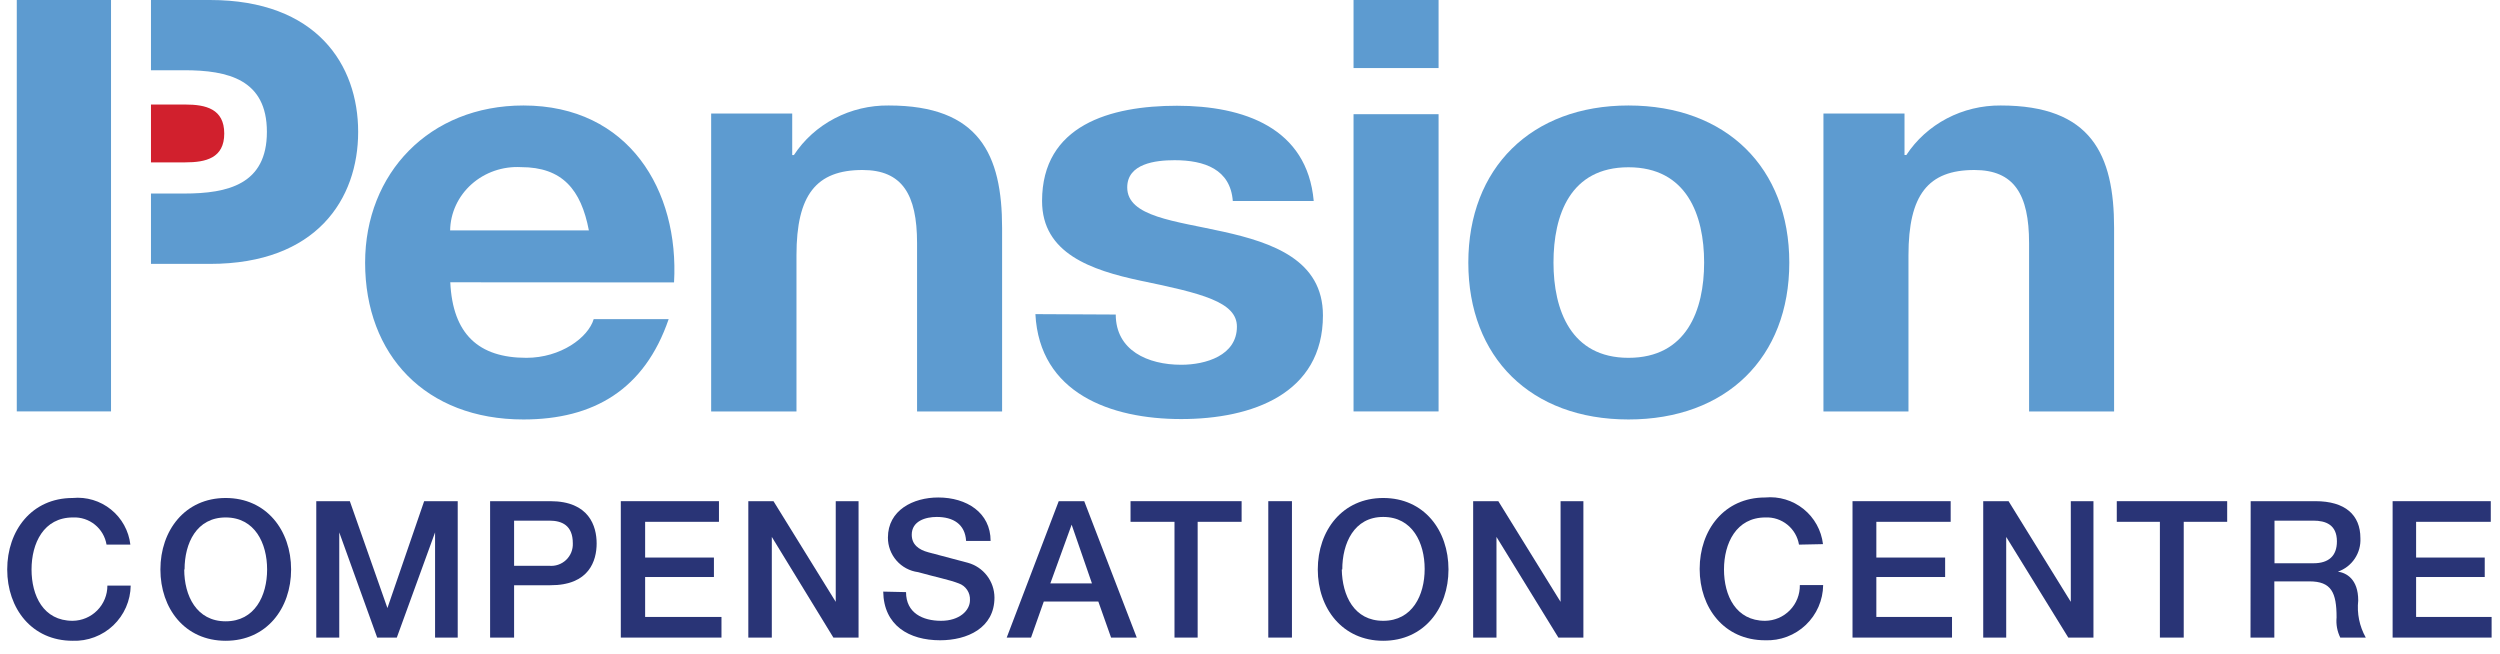
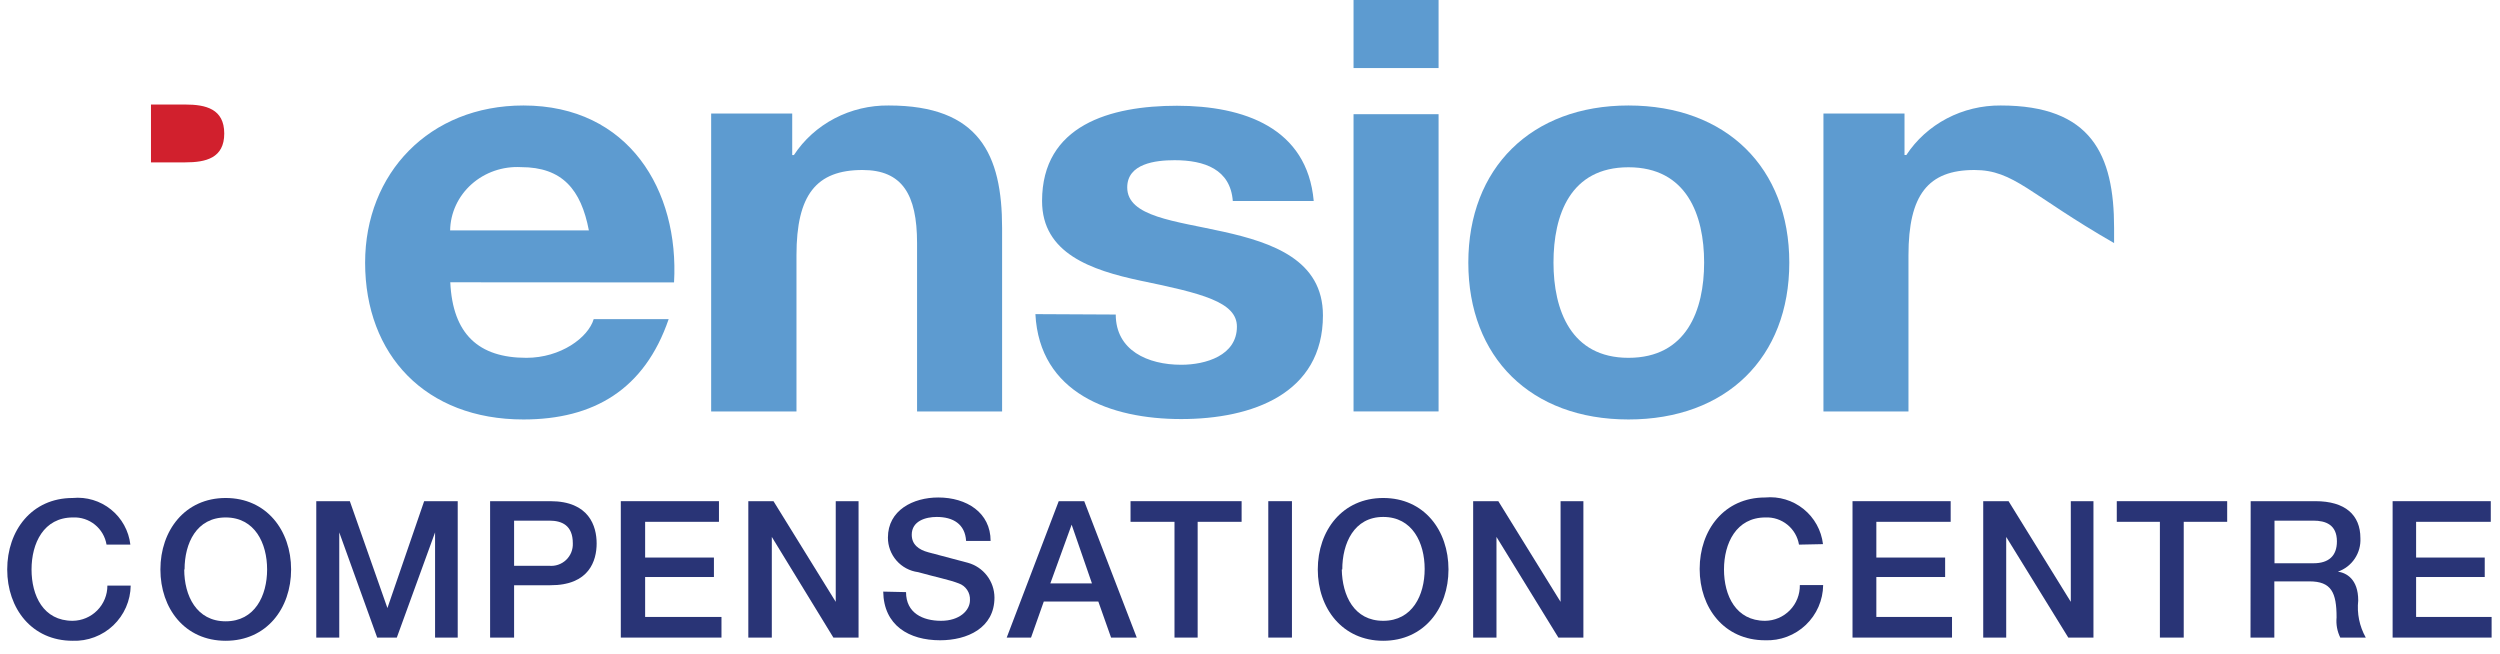
<svg xmlns="http://www.w3.org/2000/svg" width="149" height="39" viewBox="0 0 149 39" fill="none">
  <rect width="148.07" height="38.192" fill="black" fill-opacity="0" transform="translate(0.43)" />
-   <rect width="125" height="25" fill="black" fill-opacity="0" transform="translate(1)" />
  <path d="M26.837 16.824C26.98 19.914 28.526 21.326 31.372 21.326C33.416 21.326 35.054 20.125 35.384 19.022H39.852C38.416 23.215 35.384 25 31.195 25C25.367 25 21.761 21.155 21.761 15.655C21.761 10.334 25.587 6.287 31.195 6.287C37.487 6.287 40.485 11.364 40.173 16.832L26.837 16.824ZM35.097 13.733C34.632 11.3 33.517 9.961 31.051 9.961C30.513 9.932 29.975 10.007 29.468 10.182C28.961 10.358 28.496 10.63 28.102 10.982C27.707 11.335 27.391 11.76 27.172 12.233C26.953 12.705 26.836 13.216 26.828 13.733H35.097Z" fill="#5D9BD0" />
  <path d="M42.385 6.766H47.216V9.24H47.318C47.918 8.325 48.753 7.573 49.742 7.056C50.731 6.539 51.842 6.274 52.968 6.287C58.365 6.287 59.725 9.207 59.725 13.588V24.522H54.657V14.488C54.657 11.576 53.762 10.132 51.406 10.132C48.652 10.132 47.47 11.608 47.47 15.21V24.522H42.385V6.766Z" fill="#5D9BD0" />
  <path d="M66.499 18.746C66.499 20.88 68.399 21.74 70.401 21.74C71.862 21.74 73.72 21.188 73.72 19.468C73.72 17.992 71.617 17.481 67.968 16.727C65.038 16.102 62.107 15.104 62.107 11.981C62.107 7.455 66.178 6.303 70.147 6.303C74.117 6.303 77.909 7.609 78.298 11.981H73.475C73.332 10.091 71.786 9.548 70.004 9.548C68.864 9.548 67.183 9.751 67.183 11.17C67.183 12.922 70.038 13.166 72.935 13.815C75.832 14.463 78.847 15.494 78.847 18.795C78.847 23.467 74.624 24.976 70.401 24.976C66.178 24.976 61.955 23.427 61.71 18.722L66.499 18.746Z" fill="#5D9BD0" />
  <path d="M85.739 4.056H80.671V0H85.739V4.056ZM80.671 6.806H85.739V24.521H80.671V6.806Z" fill="#5D9BD0" />
  <path d="M97.056 6.287C102.884 6.287 106.642 9.994 106.642 15.655C106.642 21.317 102.884 25 97.056 25C91.228 25 87.512 21.293 87.512 15.655C87.512 10.018 91.262 6.287 97.056 6.287ZM97.056 21.326C100.527 21.326 101.566 18.478 101.566 15.647C101.566 12.816 100.527 9.969 97.056 9.969C93.585 9.969 92.588 12.816 92.588 15.647C92.588 18.478 93.627 21.326 97.056 21.326Z" fill="#5D9BD0" />
-   <path d="M108.677 6.765H113.509V9.239H113.618C114.216 8.328 115.047 7.578 116.031 7.061C117.016 6.544 118.121 6.278 119.243 6.287C124.64 6.287 126 9.207 126 13.587V24.522H120.933V14.488C120.933 11.576 120.037 10.132 117.672 10.132C114.919 10.132 113.745 11.608 113.745 15.21V24.522H108.677V6.765Z" fill="#5D9BD0" />
-   <path d="M1 0V24.521H6.617V0H1ZM12.512 0H8.998V4.186H10.975C13.593 4.186 15.907 4.737 15.907 7.86C15.907 10.983 13.593 11.535 10.975 11.535H8.998V15.728H12.512C18.88 15.728 21.346 11.851 21.346 7.86C21.346 3.869 18.88 0 12.512 0Z" fill="#5D9BD0" />
+   <path d="M108.677 6.765H113.509V9.239H113.618C114.216 8.328 115.047 7.578 116.031 7.061C117.016 6.544 118.121 6.278 119.243 6.287C124.64 6.287 126 9.207 126 13.587V24.522V14.488C120.933 11.576 120.037 10.132 117.672 10.132C114.919 10.132 113.745 11.608 113.745 15.21V24.522H108.677V6.765Z" fill="#5D9BD0" />
  <path d="M8.998 9.677H11.042C12.267 9.677 13.365 9.426 13.365 7.958C13.365 6.49 12.267 6.23 11.042 6.23H8.998V9.677Z" fill="#D1202D" />
  <path d="M6.35 32.46C6.272 31.992 6.026 31.569 5.657 31.27C5.289 30.972 4.824 30.819 4.35 30.84C2.6 30.84 1.88 32.38 1.88 33.94C1.88 35.5 2.58 37 4.33 37C4.883 36.995 5.41 36.771 5.798 36.377C6.186 35.984 6.403 35.453 6.4 34.9H7.79C7.784 35.345 7.688 35.783 7.51 36.191C7.332 36.598 7.074 36.966 6.752 37.273C6.43 37.579 6.049 37.818 5.633 37.975C5.218 38.133 4.774 38.206 4.33 38.19C1.89 38.19 0.43 36.26 0.43 33.94C0.43 31.62 1.89 29.68 4.33 29.68C5.153 29.601 5.974 29.848 6.617 30.368C7.26 30.887 7.674 31.639 7.77 32.46H6.35Z" fill="#293476" />
  <path d="M17.35 33.94C17.35 36.26 15.89 38.19 13.45 38.19C11.01 38.19 9.56 36.26 9.56 33.94C9.56 31.62 11.02 29.68 13.45 29.68C15.88 29.68 17.35 31.61 17.35 33.94ZM10.98 33.94C10.98 35.5 11.71 37.03 13.45 37.03C15.19 37.03 15.92 35.5 15.92 33.94C15.92 32.38 15.19 30.84 13.45 30.84C11.71 30.84 11 32.38 11 33.94H10.98Z" fill="#293476" />
  <path d="M18.85 29.87H20.85L23.09 36.24L25.28 29.87H27.28V38H25.93V31.73L23.65 38H22.48L20.22 31.73V38H18.85V29.87Z" fill="#293476" />
  <path d="M29.21 29.87H32.8C35.12 29.87 35.56 31.37 35.56 32.39C35.56 33.41 35.12 34.89 32.8 34.88H30.64V38H29.21V29.87ZM30.64 33.72H32.72C32.904 33.739 33.09 33.718 33.266 33.658C33.441 33.599 33.602 33.502 33.737 33.375C33.871 33.248 33.977 33.093 34.047 32.922C34.116 32.75 34.148 32.565 34.14 32.38C34.14 31.31 33.49 31.03 32.74 31.03H30.64V33.72Z" fill="#293476" />
  <path d="M37 29.87H42.85V31.1H38.45V33.23H42.55V34.39H38.45V36.77H43V38H37V29.87Z" fill="#293476" />
  <path d="M44.6 29.87H46.1L49.81 35.87V29.87H51.17V38H49.67L46 32V38H44.6V29.87Z" fill="#293476" />
  <path d="M54 35.29C54 36.54 55 37 56.09 37C57.18 37 57.81 36.39 57.81 35.77C57.822 35.553 57.763 35.338 57.642 35.158C57.521 34.977 57.345 34.841 57.14 34.77C56.57 34.55 55.83 34.41 54.72 34.1C54.221 34.034 53.762 33.789 53.431 33.41C53.1 33.03 52.918 32.544 52.92 32.04C52.92 30.41 54.42 29.65 55.92 29.65C57.61 29.65 59.04 30.55 59.04 32.24H57.58C57.52 31.24 56.81 30.81 55.83 30.81C55.17 30.81 54.34 31.05 54.34 31.87C54.34 32.44 54.73 32.76 55.34 32.92L57.68 33.54C58.134 33.664 58.536 33.934 58.823 34.308C59.11 34.681 59.267 35.139 59.27 35.61C59.27 37.43 57.65 38.16 56.03 38.16C54.18 38.16 52.67 37.28 52.64 35.26L54 35.29Z" fill="#293476" />
  <path d="M63.1 29.87H64.62L67.75 38H66.22L65.46 35.85H62.21L61.45 38H60L63.1 29.87ZM62.6 34.77H65.08L63.87 31.27L62.6 34.77Z" fill="#293476" />
  <path d="M67.38 29.87H74V31.1H71.38V38H70V31.1H67.38V29.87Z" fill="#293476" />
  <path d="M75.59 29.87H77V38H75.59V29.87Z" fill="#293476" />
  <path d="M86.33 33.94C86.33 36.26 84.87 38.19 82.44 38.19C80.01 38.19 78.54 36.26 78.54 33.94C78.54 31.62 80 29.68 82.44 29.68C84.88 29.68 86.33 31.61 86.33 33.94ZM79.97 33.94C80 35.5 80.7 37 82.44 37C84.18 37 84.91 35.47 84.91 33.91C84.91 32.35 84.18 30.81 82.44 30.81C80.7 30.81 80 32.38 80 33.94H79.97Z" fill="#293476" />
  <path d="M87.8 29.87H89.3L93.01 35.87V29.87H94.37V38H92.88L89.19 32V38H87.8V29.87Z" fill="#293476" />
  <path d="M107.22 32.46C107.142 31.992 106.896 31.569 106.527 31.271C106.159 30.972 105.694 30.819 105.22 30.84C103.48 30.84 102.75 32.38 102.75 33.94C102.75 35.5 103.46 37 105.2 37C105.476 36.998 105.749 36.94 106.003 36.832C106.257 36.723 106.487 36.565 106.679 36.367C106.872 36.169 107.023 35.935 107.124 35.678C107.226 35.421 107.275 35.146 107.27 34.87H108.66C108.655 35.315 108.561 35.755 108.383 36.163C108.205 36.571 107.947 36.939 107.625 37.246C107.302 37.553 106.922 37.792 106.505 37.949C106.089 38.106 105.645 38.178 105.2 38.16C102.76 38.16 101.3 36.23 101.3 33.91C101.3 31.59 102.76 29.65 105.2 29.65C106.024 29.571 106.847 29.818 107.491 30.337C108.136 30.857 108.552 31.608 108.65 32.43L107.22 32.46Z" fill="#293476" />
  <path d="M110.41 29.87H116.26V31.1H111.83V33.23H115.93V34.39H111.83V36.77H116.34V38H110.41V29.87Z" fill="#293476" />
  <path d="M118.2 29.87H119.71L123.42 35.87V29.87H124.77V38H123.27L119.57 32V38H118.2V29.87Z" fill="#293476" />
  <path d="M126.16 29.87H132.74V31.1H130.15V38H128.73V31.1H126.16V29.87Z" fill="#293476" />
  <path d="M134.14 29.87H138C139.77 29.87 140.68 30.69 140.68 32.07C140.704 32.504 140.586 32.934 140.344 33.294C140.103 33.655 139.75 33.928 139.34 34.07C139.83 34.14 140.55 34.5 140.55 35.79C140.466 36.556 140.623 37.328 141 38H139.48C139.297 37.628 139.221 37.213 139.26 36.8C139.26 35.31 138.95 34.65 137.64 34.65H135.55V38H134.13L134.14 29.87ZM135.56 33.57H137.89C138.79 33.57 139.28 33.13 139.28 32.27C139.28 31.27 138.61 31.03 137.87 31.03H135.56V33.57Z" fill="#293476" />
  <path d="M142.6 29.87H148.45V31.1H144V33.23H148.09V34.39H144V36.77H148.5V38H142.6V29.87Z" fill="#293476" />
</svg>